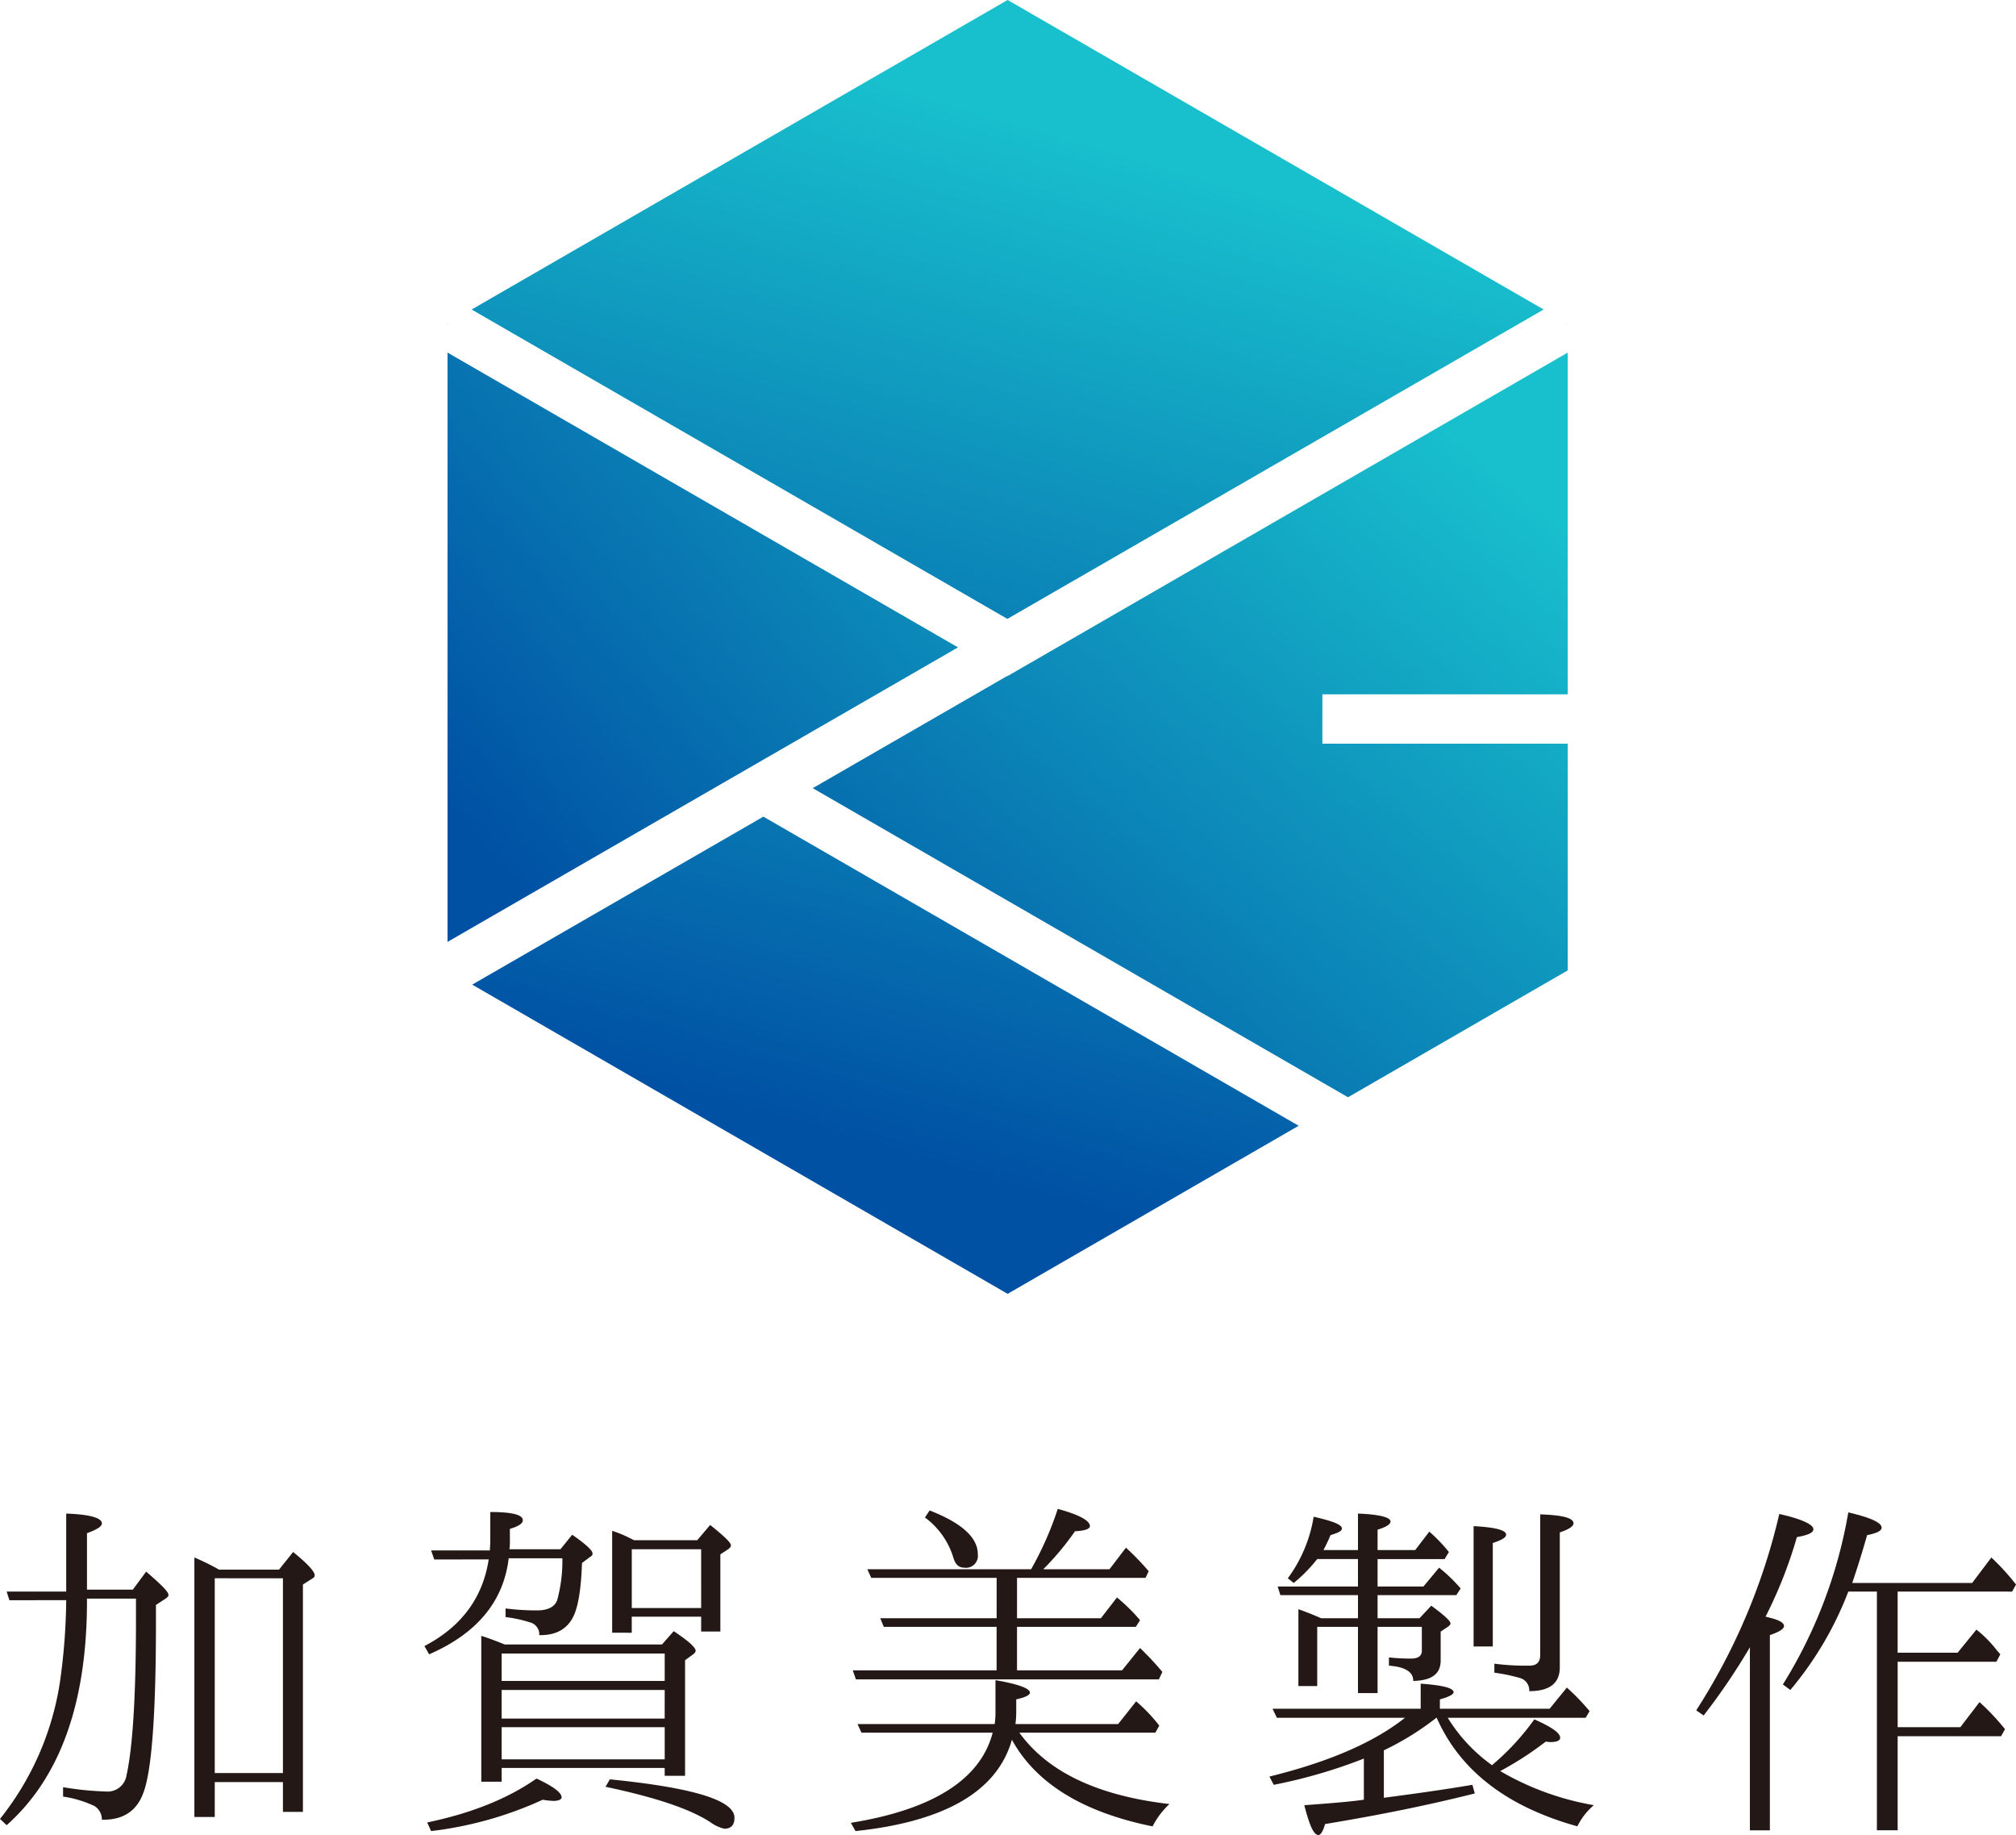
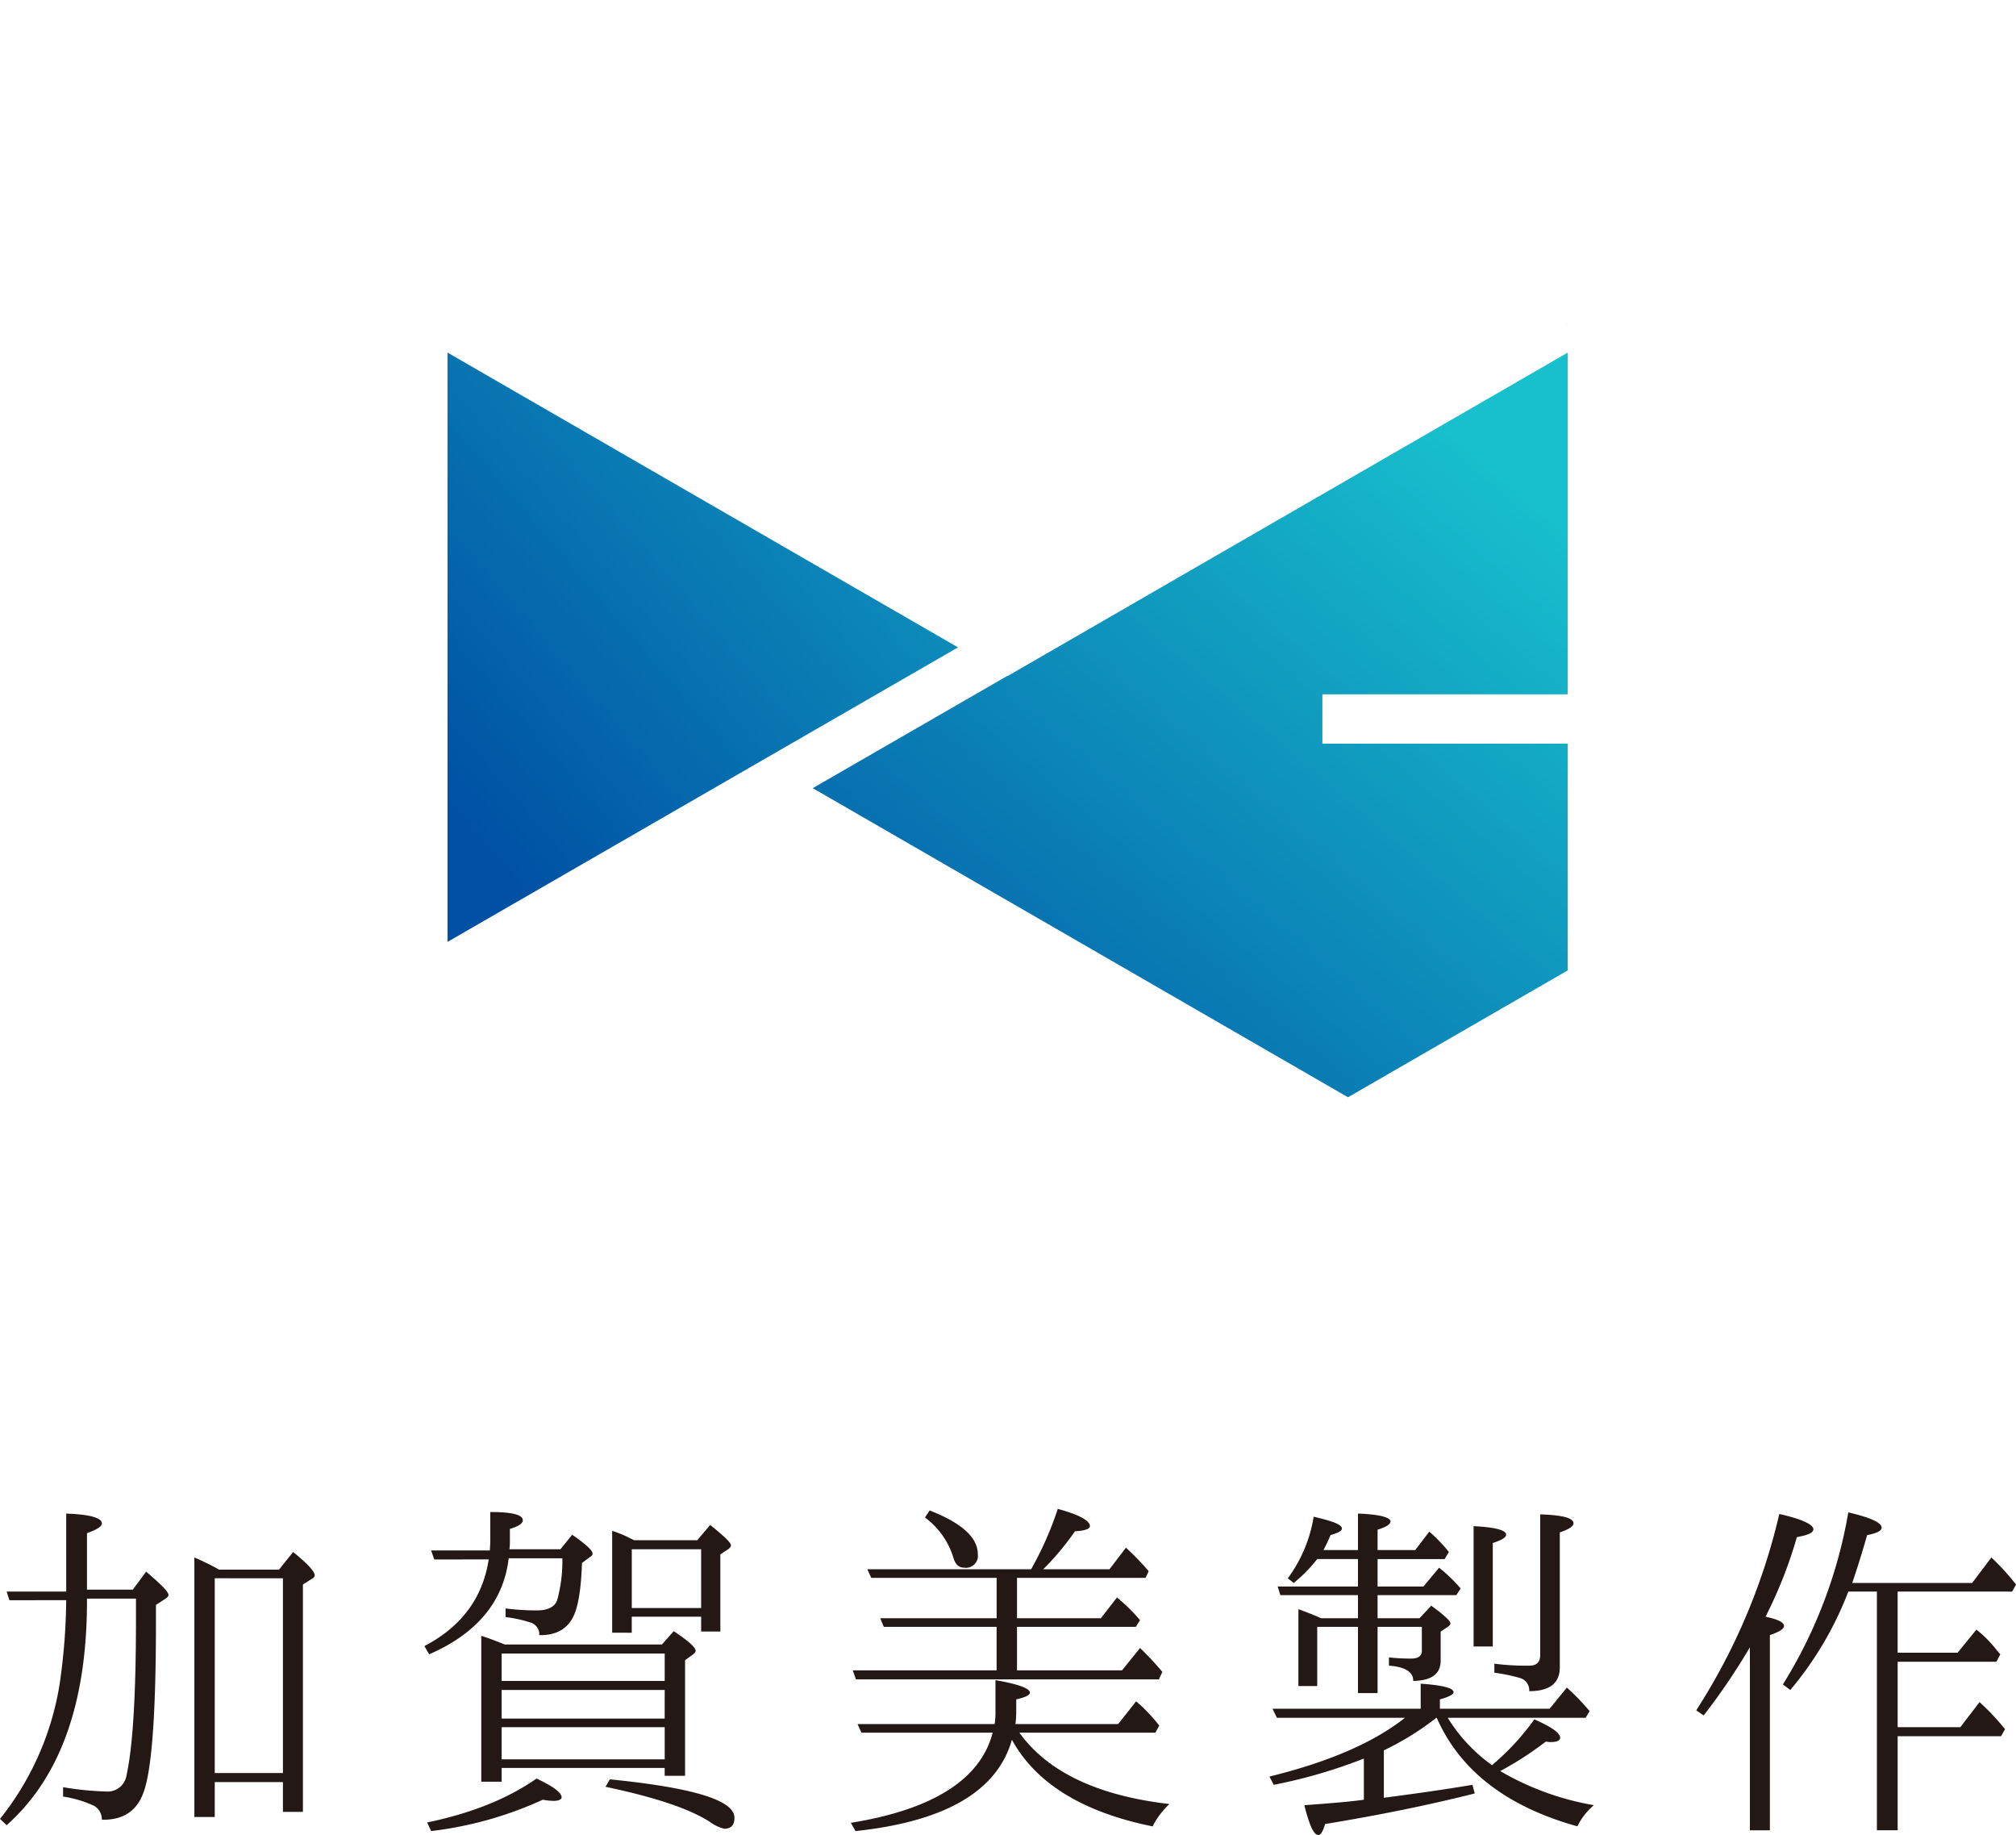
<svg xmlns="http://www.w3.org/2000/svg" xmlns:xlink="http://www.w3.org/1999/xlink" width="366.686" height="333.683" viewBox="0 0 366.686 333.683">
  <defs>
    <linearGradient id="linear-gradient" x1="700.949" y1="-460.479" x2="-428.719" y2="282.716" gradientUnits="objectBoundingBox">
      <stop offset="0" stop-color="#18c0cd" />
      <stop offset="1" stop-color="#0051a4" />
    </linearGradient>
    <linearGradient id="linear-gradient-2" x1="1.215" y1="-0.456" x2="-0.012" y2="0.756" xlink:href="#linear-gradient" />
    <linearGradient id="linear-gradient-3" x1="-176.083" y1="116.651" x2="-1300.31" y2="856.128" xlink:href="#linear-gradient" />
    <linearGradient id="linear-gradient-4" x1="0.629" y1="0.246" x2="0.044" y2="1.4" xlink:href="#linear-gradient" />
    <linearGradient id="linear-gradient-5" x1="1983.649" y1="-1355.974" x2="-1982.258" y2="1356.706" xlink:href="#linear-gradient" />
    <linearGradient id="linear-gradient-6" x1="0.952" y1="0.185" x2="0.122" y2="1.144" xlink:href="#linear-gradient" />
    <linearGradient id="linear-gradient-7" x1="1.179" y1="-0.84" x2="0.421" y2="0.657" xlink:href="#linear-gradient" />
  </defs>
  <g id="logo" transform="translate(-306.379 -173.159)">
    <g id="グループ_126" data-name="グループ 126" transform="translate(306.379 447.54)">
      <path id="パス_115" data-name="パス 115" d="M308.089,360.963l-.5-1.569h10.833V345.21c4.278.142,6.487.782,6.487,1.78,0,.571-.928,1.141-2.708,1.784v10.264h8.338l2.425-3.279c2.707,2.352,4.062,3.635,4.062,4.278,0,.213-.214.426-.642.712l-1.64,1.069V365.1c0,16.677-.784,26.941-2.28,30.864-1.213,3.348-3.707,4.988-7.556,4.918a2.882,2.882,0,0,0-1.355-2.5,20.325,20.325,0,0,0-5.7-1.71v-1.71a55.637,55.637,0,0,0,7.768.784,3.485,3.485,0,0,0,3.779-2.995c1.139-5.13,1.71-14.682,1.71-28.3v-3.777H322.2q.106,28.121-14.612,41.2l-1.213-1.141a52.47,52.47,0,0,0,10.905-24.876,111.429,111.429,0,0,0,1.141-14.9Zm49.04-5.561,2.566-3.208c2.636,2.139,3.919,3.564,3.919,4.206a.587.587,0,0,1-.355.571l-1.782,1.139v41.341h-3.636v-5.417h-12.4v6.343h-3.707V353.193a43.624,43.624,0,0,1,4.49,2.209Zm-11.689,1.569v35.423h12.4V356.971Z" transform="translate(-306.379 -344.354)" fill="#231815" />
      <path id="パス_116" data-name="パス 116" d="M356.42,353.657l-.57-1.641h10.691c0-.425.072-1.069.072-1.923v-5.062c3.991,0,5.916.5,5.916,1.5,0,.569-.713,1.07-2.352,1.568v1.853a13.105,13.105,0,0,1-.072,1.854h9.266l2.139-2.638c2.494,1.712,3.707,2.851,3.707,3.422,0,.286-.142.427-.5.642l-1.425,1.069c-.144,4.492-.643,7.628-1.425,9.41-1.07,2.5-3.209,3.777-6.345,3.705a2.228,2.228,0,0,0-1.568-2.28,23.928,23.928,0,0,0-4.562-1v-1.569a44.273,44.273,0,0,0,5.7.357c1.995,0,3.279-.643,3.707-1.924a27.338,27.338,0,0,0,.926-7.556h-9.765c-.926,7.84-5.773,13.686-14.47,17.463l-.856-1.5c6.7-3.494,10.621-8.768,11.689-15.753Zm-1.283,47.826c7.842-1.638,14.47-4.206,19.886-7.983,3.065,1.427,4.562,2.568,4.562,3.422,0,.355-.5.641-1.5.641a12.917,12.917,0,0,1-1.924-.214,67.633,67.633,0,0,1-20.314,5.7Zm42.7-32.36,2.139-2.424c2.708,1.782,3.991,2.993,3.991,3.564,0,.214-.214.5-.641.784l-1.283.926V393h-3.707v-1.427H368.681v2.5h-3.707V367.555c1.425.427,2.851,1,4.276,1.568Zm.5,6.628v-4.988H368.681v4.988Zm0,1.641H368.681v5.2h29.651Zm0,12.616v-5.845H368.681v5.845Zm-9.979,3.635c15.039,1.5,22.667,3.777,22.667,6.986,0,1.353-.642,1.995-1.852,1.995a7.206,7.206,0,0,1-2.568-1.211c-3.849-2.494-10.264-4.561-19.031-6.415Zm4.42-43.479h11.475l2.352-2.779c2.5,1.995,3.779,3.207,3.779,3.7,0,.214-.142.429-.5.714l-1.425.928v14.041h-3.492v-2.708H392.344v2.923H388.78V348.453a21.155,21.155,0,0,1,3.279,1.355Zm-.429,1.64v10.691h12.617V351.8Z" transform="translate(-277.436 -344.461)" fill="#231815" />
      <path id="パス_117" data-name="パス 117" d="M451.733,383.806l3.278-4.134a29.78,29.78,0,0,1,4.206,4.418l-.714,1.283H433.77c5.132,7.128,14.255,11.477,27.3,12.974A14.5,14.5,0,0,0,458,402.41c-12.688-2.566-21.241-7.84-25.588-15.753q-3.957,14.007-28.44,16.608l-.856-1.5c14.969-2.422,23.593-7.912,25.8-16.394H405.045l-.712-1.568h24.946a14.947,14.947,0,0,0,.144-2.424v-5.559c4.134.713,6.271,1.5,6.271,2.28,0,.429-.856.856-2.494,1.213v2.067a17.331,17.331,0,0,1-.144,2.424Zm-15.825-28.155a60.461,60.461,0,0,0,4.847-10.976c3.921,1.07,5.845,2.139,5.845,3.137,0,.5-.928.854-2.71.926a50.248,50.248,0,0,1-5.773,6.912h12.046l2.993-3.919a47.415,47.415,0,0,1,4.134,4.278l-.569,1.211H433.342v7.34H448.6l2.923-3.777a32.879,32.879,0,0,1,4.2,4.135l-.782,1.211h-21.6v7.912h19.1l3.278-4.063a53.922,53.922,0,0,1,4.063,4.348l-.642,1.355h-55.1l-.57-1.64h26.159v-7.912H409.108l-.641-1.569h21.169v-7.34H406.827l-.712-1.569Zm-18.461-10.69c5.844,2.28,8.767,4.918,8.767,7.983a2.173,2.173,0,0,1-2.494,2.422q-1.392,0-1.924-1.71a14.139,14.139,0,0,0-5.2-7.413Z" transform="translate(-248.359 -344.675)" fill="#231815" />
      <path id="パス_118" data-name="パス 118" d="M481.073,382.345a51.335,51.335,0,0,1-9.549,5.916v8.626c6.058-.785,11.475-1.569,16.108-2.353l.429,1.568c-8.2,2.067-17.252,3.921-27.229,5.561-.357,1.283-.784,1.995-1.213,1.995-.854,0-1.638-1.782-2.564-5.417,4.775-.355,8.41-.641,10.833-1v-7.484a93.888,93.888,0,0,1-16.394,4.775l-.784-1.5c10.693-2.636,18.89-6.13,24.662-10.691H452.065l-.785-1.64h26.943v-4.561c3.991.285,5.988.784,5.988,1.568,0,.357-.856.856-2.494,1.283v1.71h19.957l3.137-3.849a40.079,40.079,0,0,1,4.134,4.278l-.712,1.211h-25.09a29.884,29.884,0,0,0,8.055,8.624c.141-.07.285-.285.57-.5a44.992,44.992,0,0,0,7.128-7.839c3.208,1.424,4.7,2.494,4.7,3.348,0,.5-.571.785-1.784.785-.283,0-.57-.072-.854-.072a59.671,59.671,0,0,1-8.269,5.345,50.621,50.621,0,0,0,17.037,6.2,11.762,11.762,0,0,0-3,3.849q-19.242-5.346-25.588-19.744Zm-14.255-30.505V345.21c3.991.142,5.918.712,5.918,1.425,0,.5-.713,1-2.352,1.5v3.708h6.842l2.566-3.352a28.5,28.5,0,0,1,3.563,3.707l-.784,1.283H470.384v4.99h8.339l2.851-3.422a28.134,28.134,0,0,1,3.919,3.779l-.784,1.213H470.384v4.2h7.624l2.139-2.28c2.353,1.712,3.494,2.78,3.494,3.209,0,.141-.072.355-.5.64l-1.283.856v5.274c0,2.424-1.64,3.635-4.99,3.7v-.07c0-1.568-1.5-2.494-4.419-2.708v-1.5a35.391,35.391,0,0,0,4.062.213c1.285,0,1.924-.5,1.924-1.425v-4.348h-8.053v12.046h-3.566V365.808h-7.412v10.763h-3.422V362.6c1.425.5,2.851,1.07,4.135,1.638h6.7v-4.2H452.706l-.5-1.569h14.61v-4.99h-7.412a27.511,27.511,0,0,1-4.276,4.348l-1.07-.854a25.767,25.767,0,0,0,4.7-11.192c3.422.785,5.132,1.425,5.132,2.137,0,.5-.714.785-2.067,1.213a29.5,29.5,0,0,1-1.285,2.71Zm21.029,17.533V347.491c3.919.214,5.916.712,5.916,1.566,0,.5-.856,1-2.425,1.5v18.818Zm3.777,3.135a46.472,46.472,0,0,0,6.345.357c1.353,0,1.995-.641,1.995-1.924V345.352c4.063.142,6.058.64,6.058,1.638,0,.5-.784,1.07-2.494,1.641v24.519c0,2.921-1.854,4.348-5.559,4.348a2.317,2.317,0,0,0-1.568-2.353,30.88,30.88,0,0,0-4.777-1Z" transform="translate(-219.818 -344.354)" fill="#231815" />
      <path id="パス_119" data-name="パス 119" d="M515.2,365.746c0,.5-.856,1.069-2.568,1.638v35.5H509V369.6a117.357,117.357,0,0,1-8.41,12.4l-1.355-.928a113.136,113.136,0,0,0,15.111-35.709c4.134.926,6.2,1.924,6.2,2.78,0,.641-1,1.069-3,1.425a81.578,81.578,0,0,1-5.7,14.47C514.063,364.534,515.2,365.034,515.2,365.746Zm20.67-6.273v11.12H546.78l3.422-4.206a21.68,21.68,0,0,1,3.777,3.849l.57.642-.713,1.355h-17.96v11.9h11.4l3.492-4.561a43,43,0,0,1,4.633,4.918l-.713,1.285H535.874v17.106H532.1V359.474h-5.2a62.464,62.464,0,0,1-10.547,17.892l-1.355-1a86.994,86.994,0,0,0,11.9-31.291c3.993.926,6.06,1.852,6.06,2.779,0,.571-.856,1-2.638,1.355-.712,2.5-1.568,5.346-2.708,8.7h21.811l3.492-4.633a42.406,42.406,0,0,1,4.492,4.918l-.713,1.283Z" transform="translate(-190.714 -344.435)" fill="#231815" />
    </g>
    <g id="グループ_127" data-name="グループ 127" transform="translate(387.778 173.159)">
-       <path id="パス_120" data-name="パス 120" d="M357.362,209.89l-.1.058v.117Z" transform="translate(-357.262 -151.13)" fill="url(#linear-gradient)" />
      <path id="パス_121" data-name="パス 121" d="M450.112,266.845l-92.851-53.607V320.4Z" transform="translate(-357.262 -149.122)" fill="url(#linear-gradient-2)" />
      <path id="パス_122" data-name="パス 122" d="M484.666,210.064h0v-.117l-.1-.058Z" transform="translate(-280.912 -151.13)" fill="url(#linear-gradient-3)" />
-       <path id="パス_123" data-name="パス 123" d="M457.445,285.7l97.539-56.259-97.49-56.286L360,229.445Z" transform="translate(-355.617 -173.159)" fill="url(#linear-gradient-4)" />
      <path id="パス_124" data-name="パス 124" d="M357.262,283.462h0Z" transform="translate(-357.262 -107.006)" fill="url(#linear-gradient-5)" />
      <path id="パス_125" data-name="パス 125" d="M491.485,284.351v-8.972h44.628V213.237L434.236,272.056l-.051-.03-35.4,20.418,97.359,56.21,39.97-23.076V284.351Z" transform="translate(-332.359 -149.122)" fill="url(#linear-gradient-6)" />
-       <path id="パス_126" data-name="パス 126" d="M413.027,265.987l-52.96,30.547,97.389,56.228L510.391,322.2Z" transform="translate(-355.579 -117.486)" fill="url(#linear-gradient-7)" />
    </g>
  </g>
</svg>